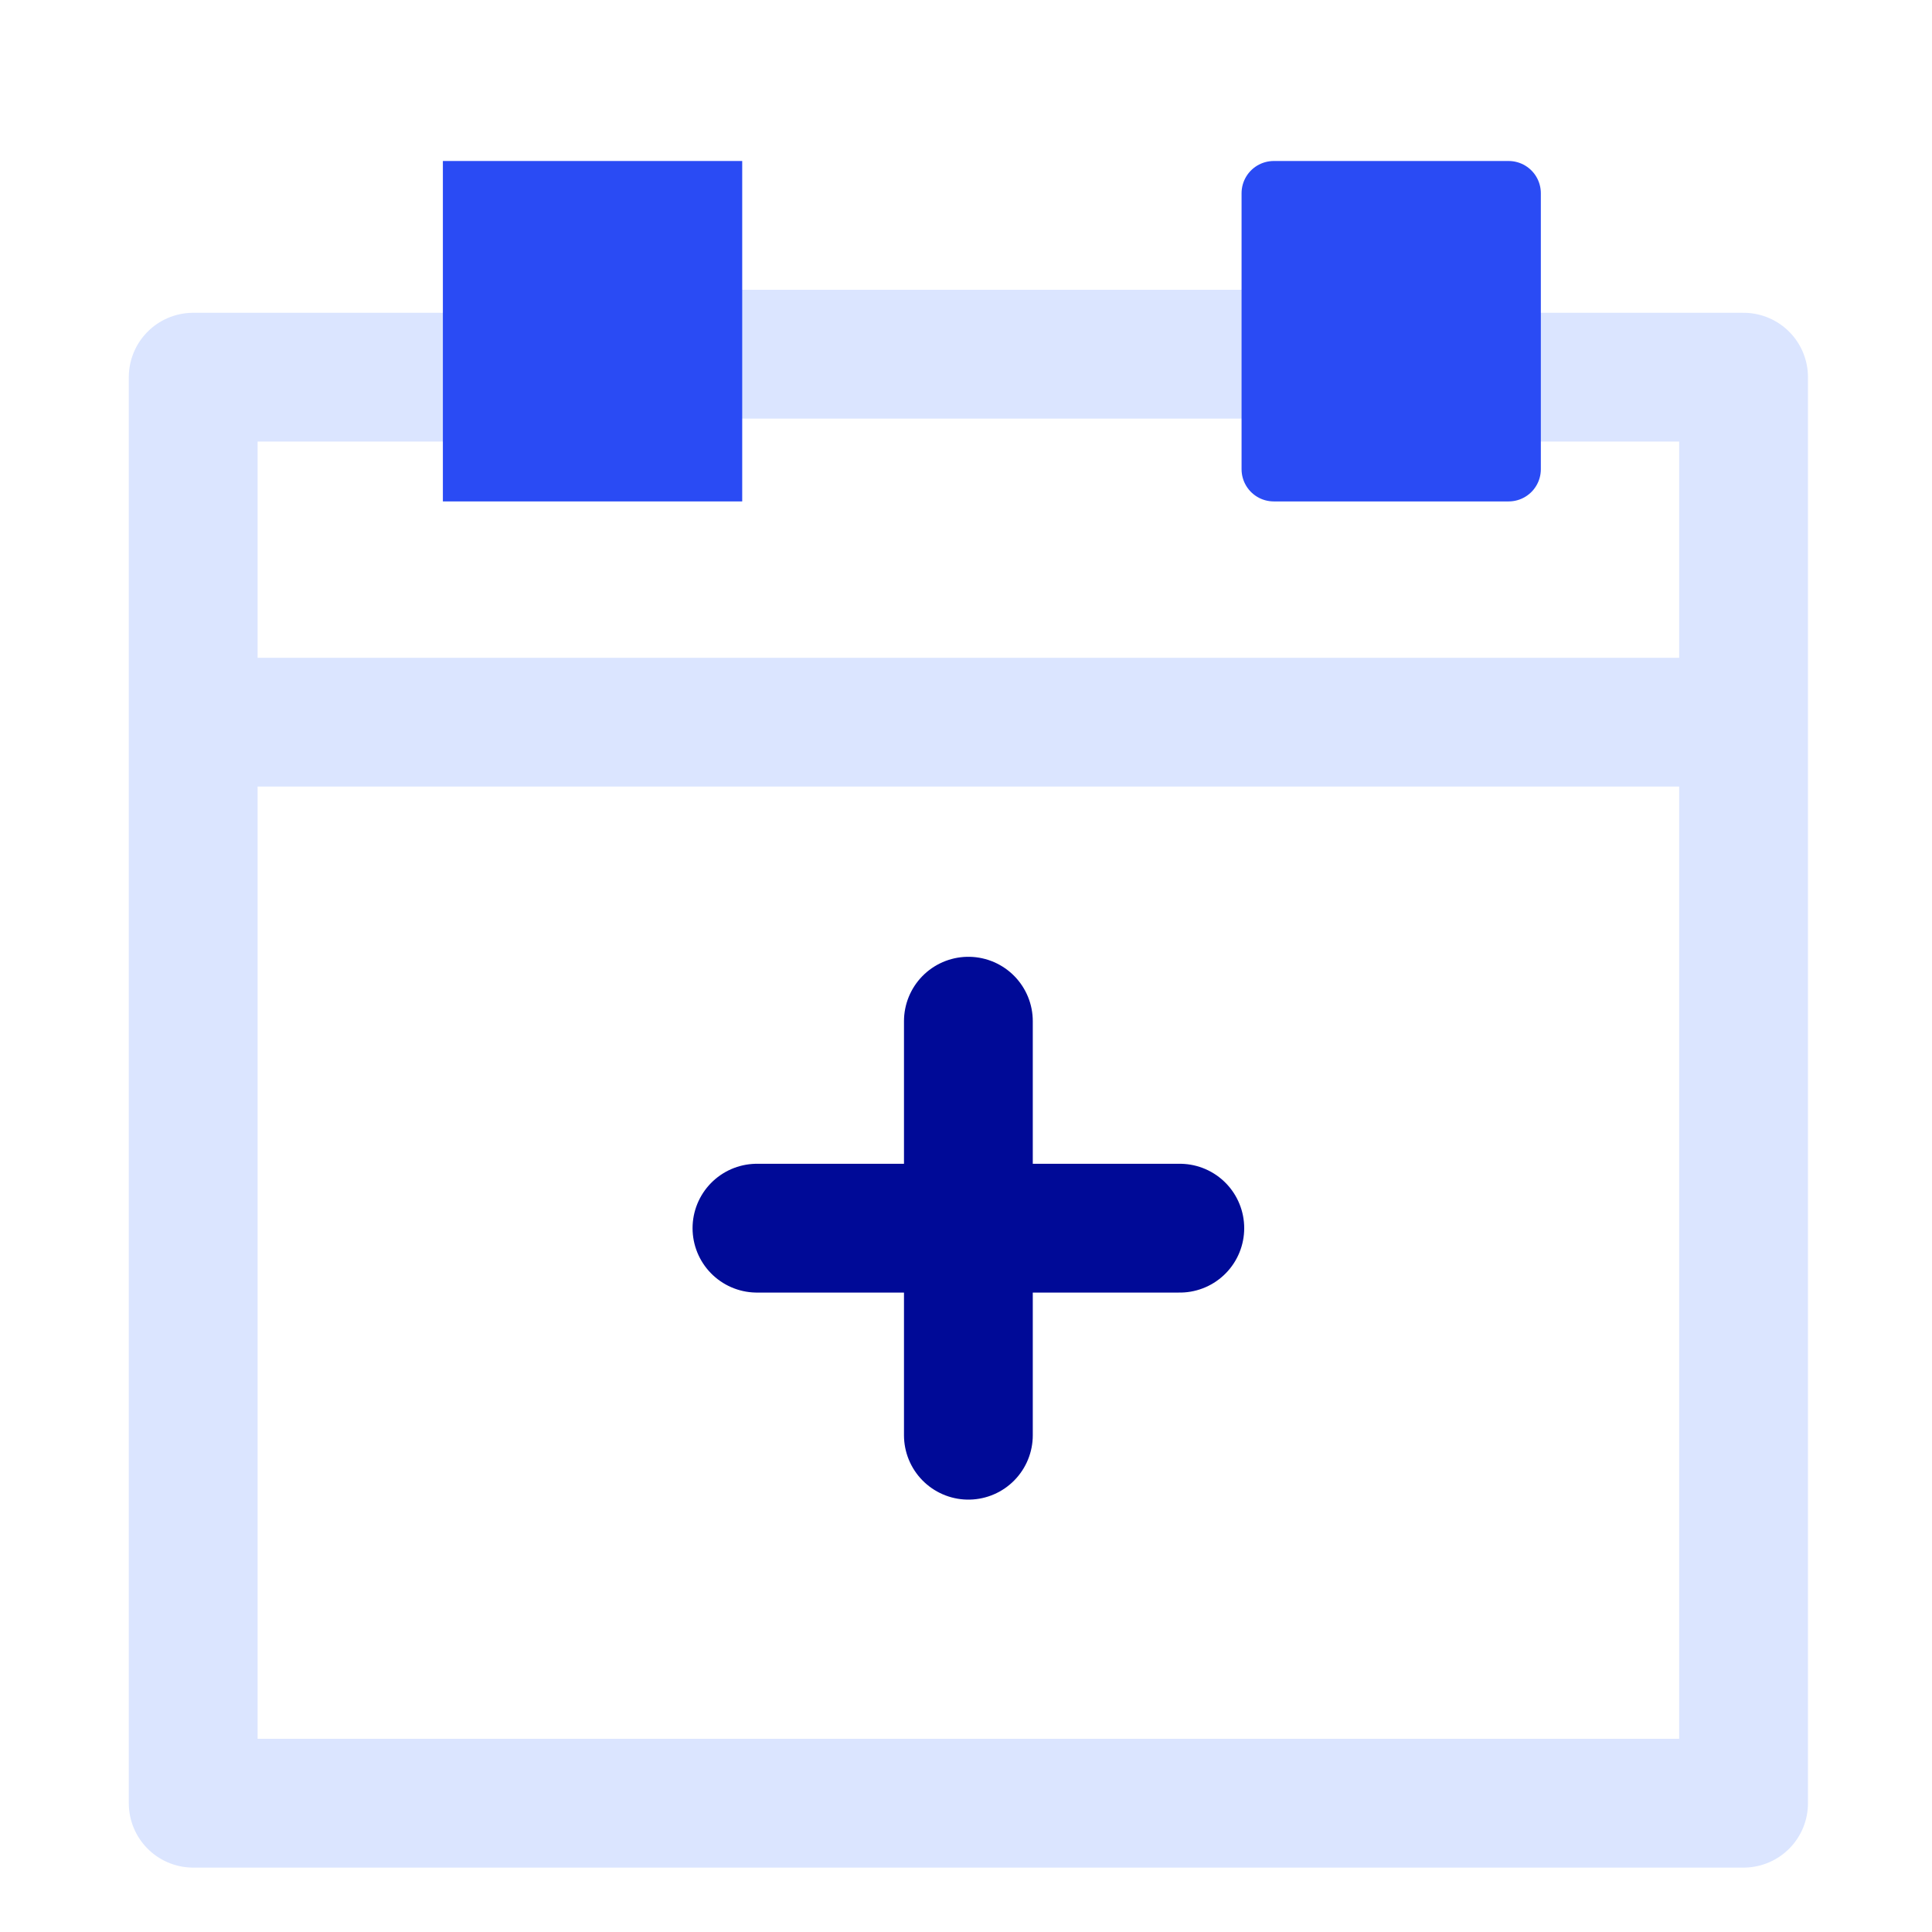
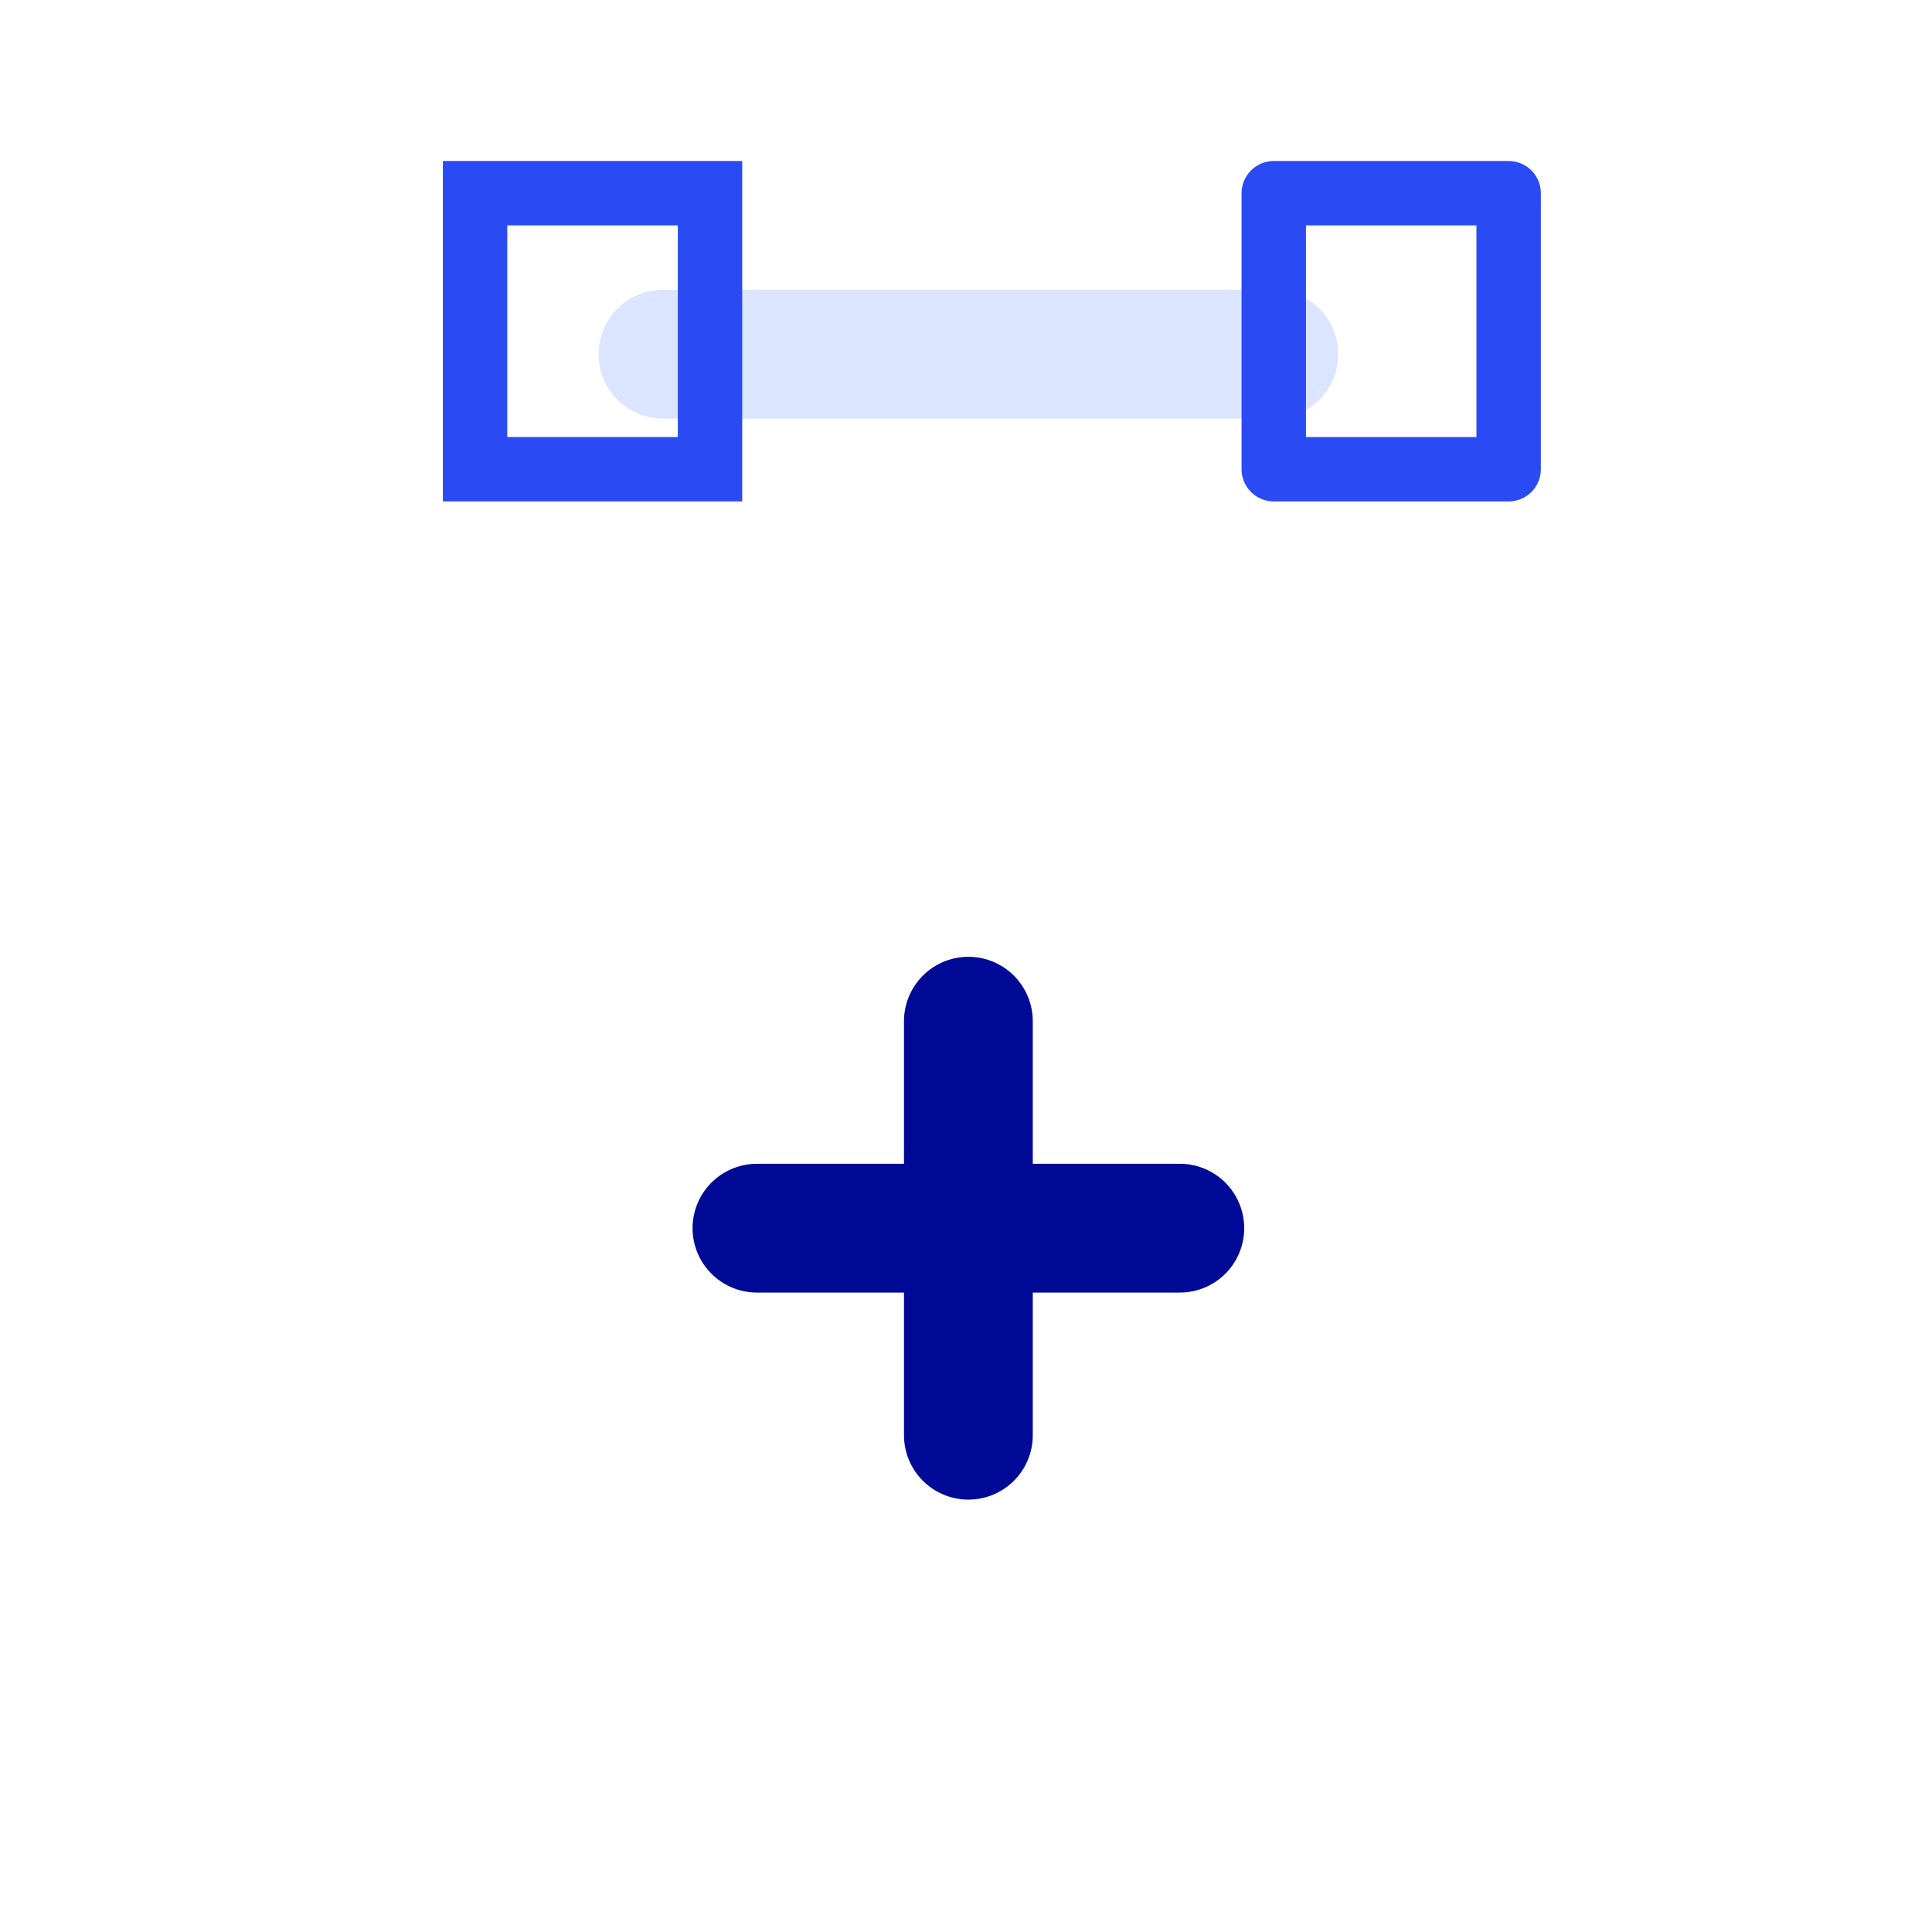
<svg xmlns="http://www.w3.org/2000/svg" width="30px" height="30px" viewBox="0 0 30 30" version="1.1">
  <title>events-webinars</title>
  <g id="1.-Navigation" stroke="none" stroke-width="1" fill="none" fill-rule="evenodd">
    <g id="1.3-NAVIGATION---RESOURCES-MENU" transform="translate(-896, -271)">
      <g id="events-webinars" transform="translate(896, 271)">
        <rect id="Rectangle-Copy-2" fill="#FFFFFF" x="0" y="0" width="30" height="30" />
        <g id="Group-13" transform="translate(3, 3)">
-           <polyline id="Stroke-1" stroke="#DBE5FF" stroke-width="2" stroke-linejoin="round" points="4.151 2.857 -5.68434189e-14 2.857 -5.68434189e-14 25 24.074 25 24.074 2.857 19.923 2.857" />
          <line x1="7.295" y1="2.5" x2="16.779" y2="2.5" id="Stroke-3" stroke="#DBE5FF" stroke-width="2" stroke-linecap="round" stroke-linejoin="round" />
-           <line x1="-5.68434189e-14" y1="8.214" x2="24.074" y2="8.214" id="Stroke-4" stroke="#DBE5FF" stroke-width="2" stroke-linejoin="round" />
-           <polygon id="Fill-10" fill="#2A4BF4" points="16.779 4.286 20.426 4.286 20.426 0 16.779 0" />
          <polygon id="Stroke-11" stroke="#2A4BF4" stroke-linejoin="round" points="16.779 4.286 20.426 4.286 20.426 0 16.779 0" />
-           <polygon id="Fill-13" fill="#2A4BF4" points="4.377 4.286 8.025 4.286 8.025 0 4.377 0" />
          <polygon id="Stroke-14" stroke="#2A4BF4" points="4.377 4.286 8.025 4.286 8.025 0 4.377 0" />
          <line x1="12.037" y1="12.857" x2="12.037" y2="19.286" id="Stroke-6" stroke="#000A97" stroke-width="2" stroke-linecap="round" stroke-linejoin="round" />
          <line x1="8.754" y1="16.071" x2="15.32" y2="16.071" id="Stroke-6" stroke="#000A97" stroke-width="2" stroke-linecap="round" stroke-linejoin="round" />
        </g>
      </g>
    </g>
  </g>
</svg>